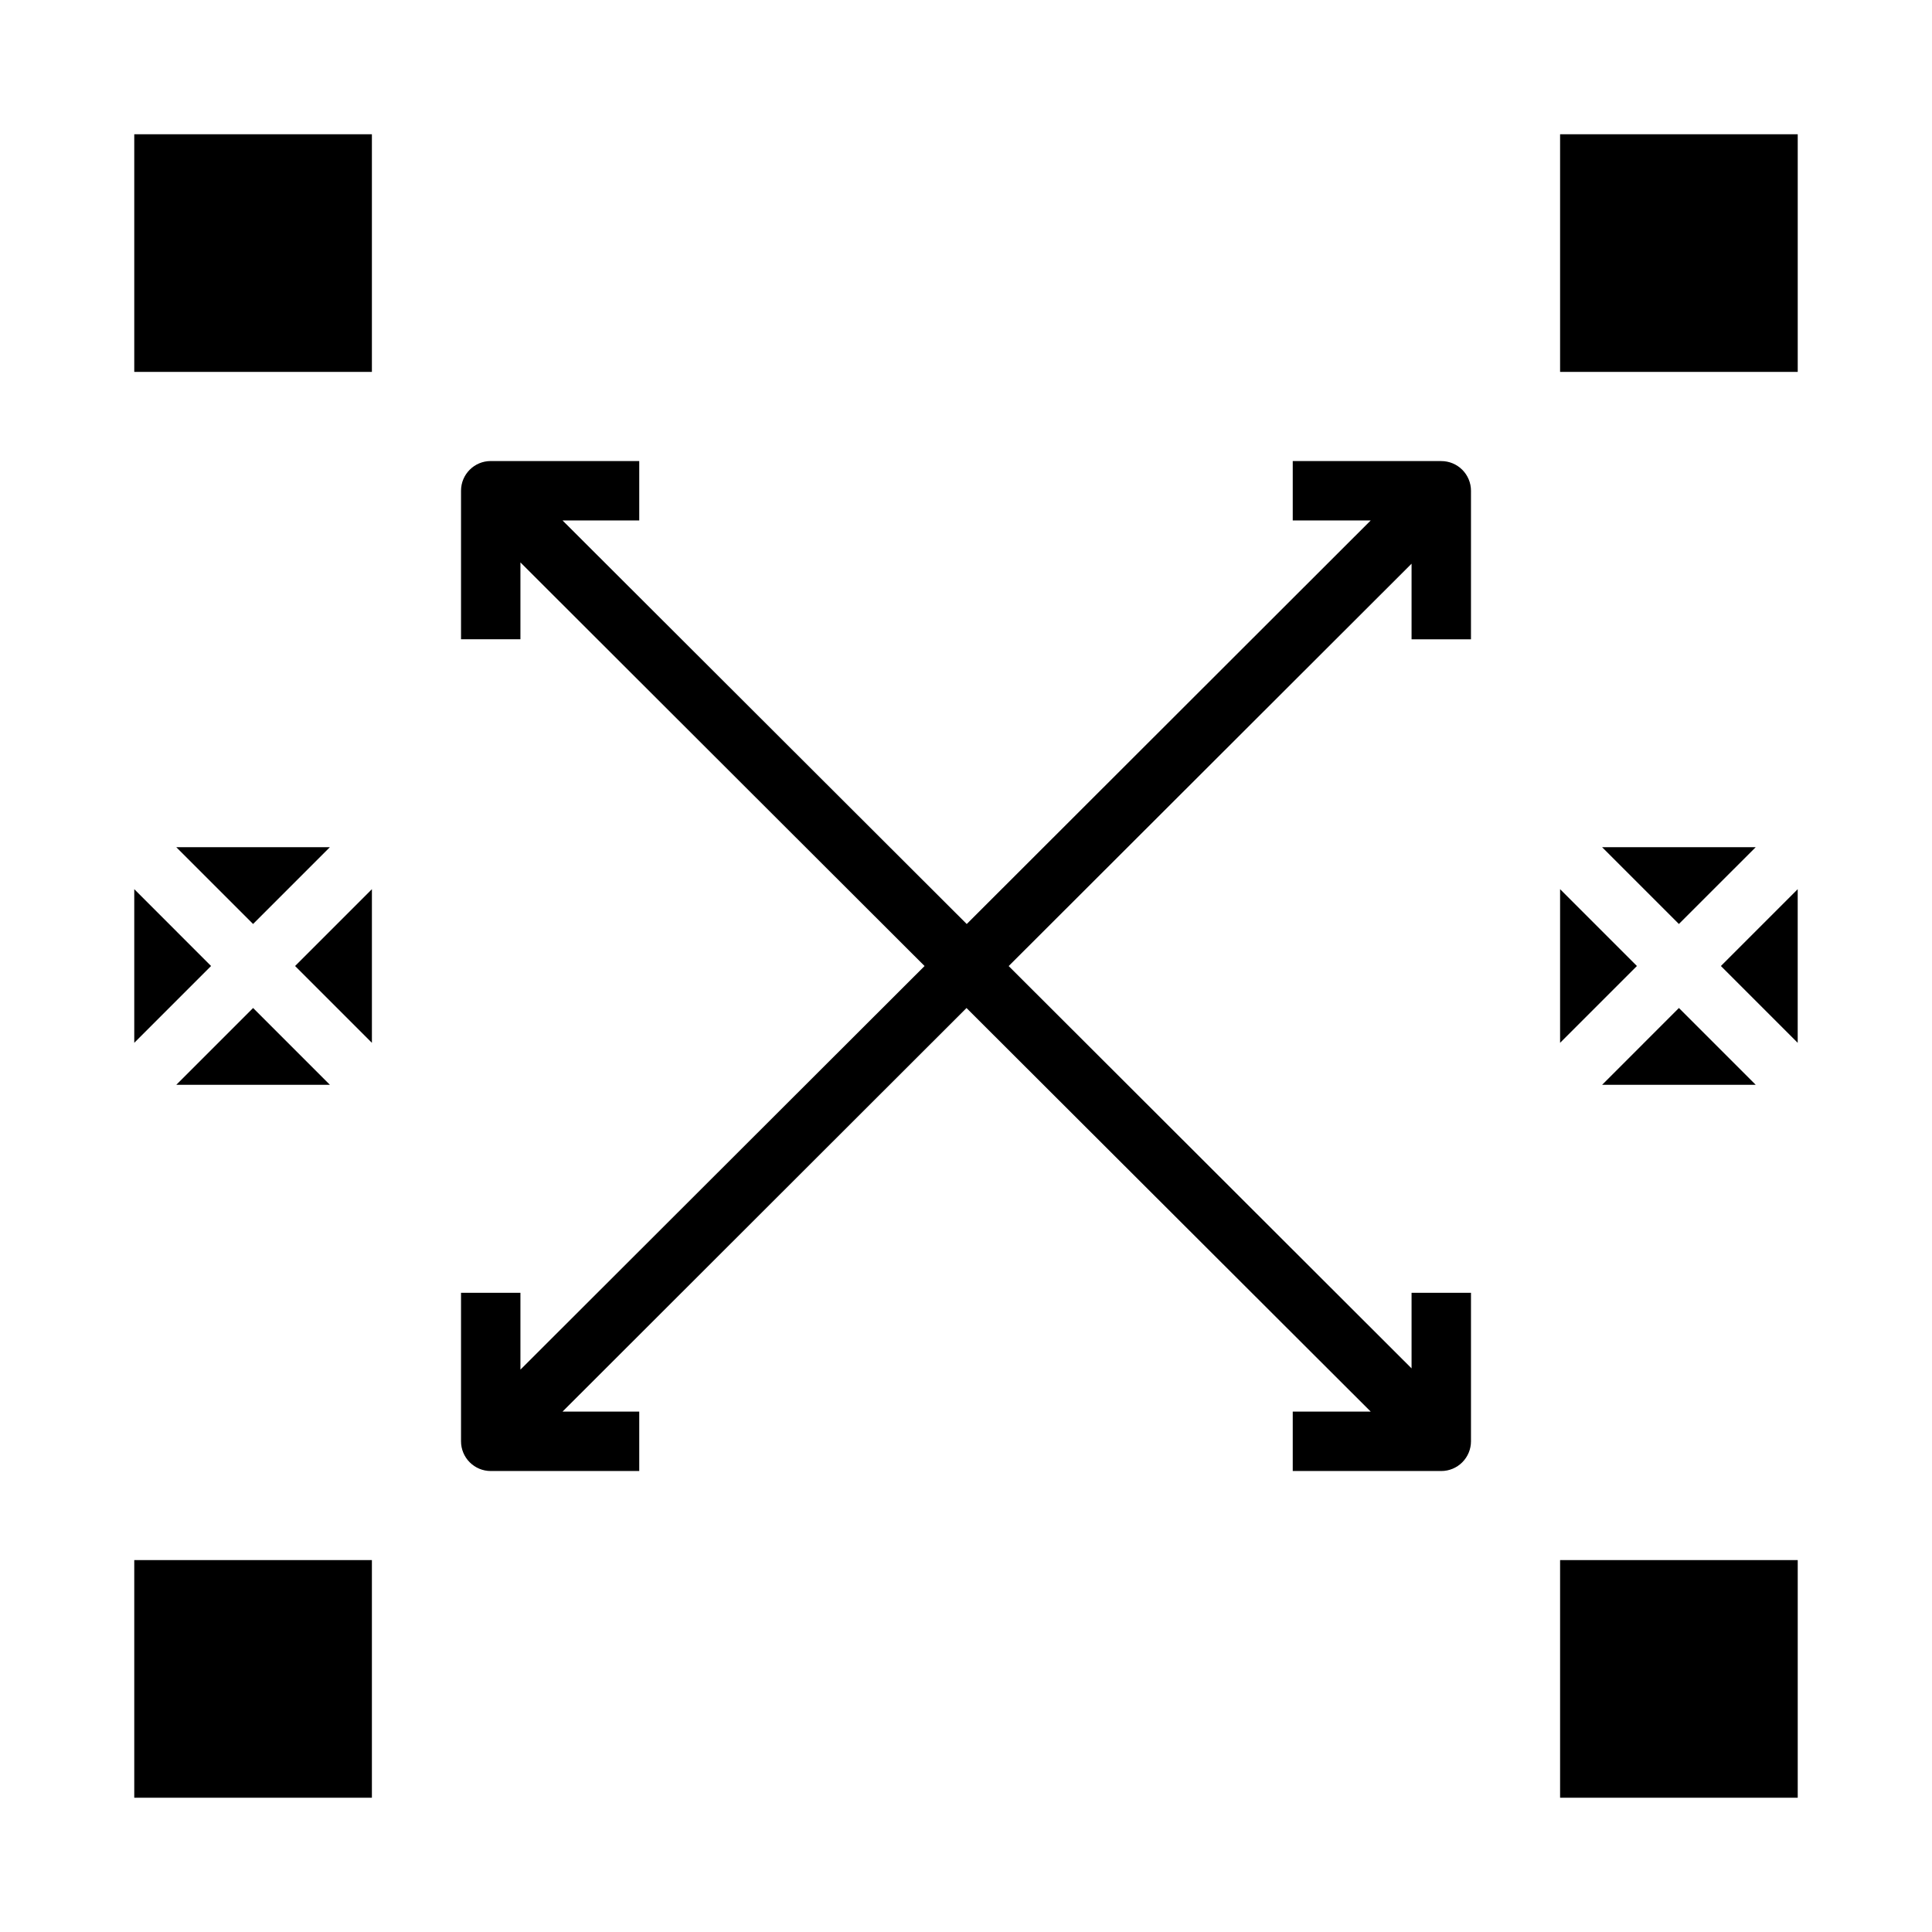
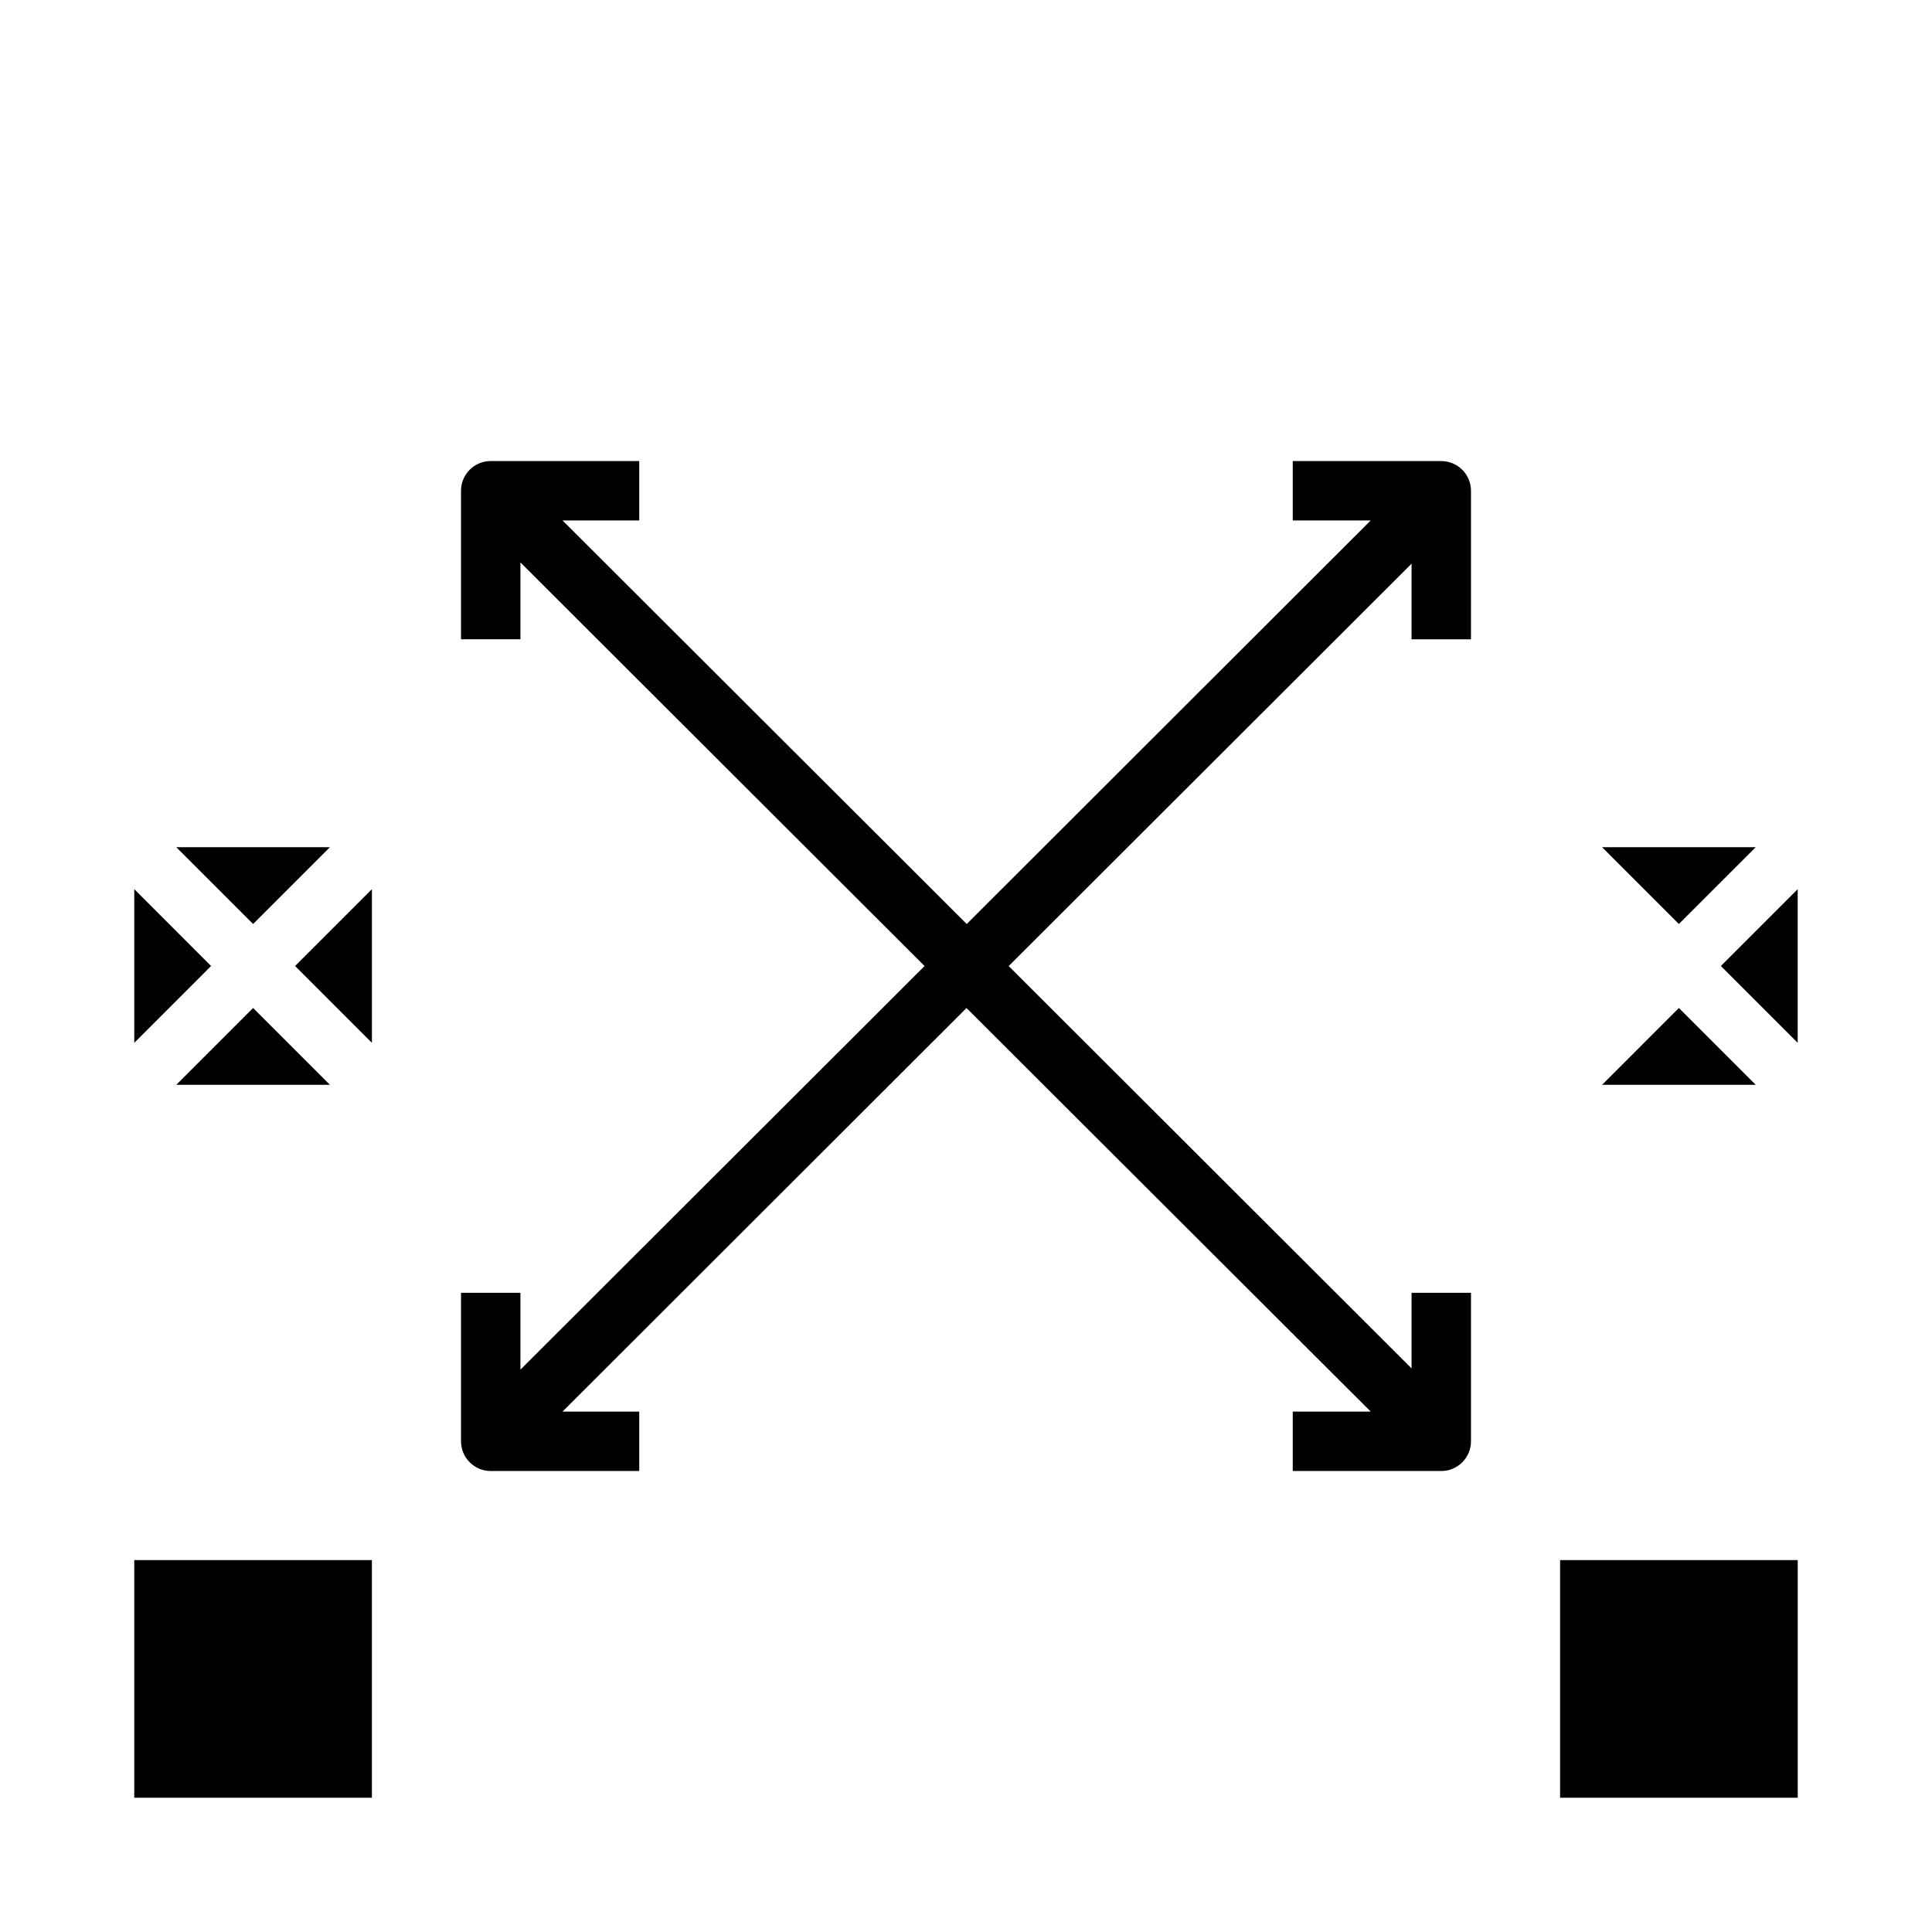
<svg xmlns="http://www.w3.org/2000/svg" fill="#000000" width="800px" height="800px" version="1.1" viewBox="144 144 512 512">
  <g>
-     <path d="m557.44 179.58h62.977v62.977h-62.977z" />
    <path d="m557.44 557.44h62.977v62.977h-62.977z" />
    <path d="m620.41 420.36v-40.715l-20.355 20.359z" />
    <path d="m609.29 431.49-20.359-20.359-20.355 20.359z" />
    <path d="m568.57 368.51 20.355 20.355 20.359-20.355z" />
-     <path d="m557.44 379.64v40.715l20.359-20.355z" />
+     <path d="m557.44 379.64v40.715z" />
    <path d="m231.43 431.49-20.355-20.359-20.359 20.359z" />
    <path d="m179.58 379.64v40.715l20.355-20.355z" />
    <path d="m190.71 368.51 20.359 20.355 20.355-20.355z" />
    <path d="m242.56 420.36v-40.715l-20.359 20.359z" />
-     <path d="m179.58 179.58h62.977v62.977h-62.977z" />
    <path d="m179.58 557.44h62.977v62.977h-62.977z" />
    <path d="m525.95 266.18h-39.359v15.742h20.664l-107.06 106.95-107.12-106.95h20.332v-15.742h-39.359c-4.348 0-7.871 3.523-7.871 7.871v39.359h15.742v-20.363l107.1 106.96-107.1 106.96v-20.367h-15.742v39.359c0 2.09 0.828 4.09 2.305 5.566 1.477 1.477 3.477 2.309 5.566 2.309h39.359v-15.746h-20.332l107.06-106.95 107.12 106.95h-20.664v15.742h39.359v0.004c2.09 0 4.09-0.832 5.566-2.309s2.309-3.477 2.309-5.566v-39.359h-15.746v20.035l-106.77-106.62 106.77-106.63v20.035h15.742l0.004-39.359c0-2.09-0.832-4.09-2.309-5.566-1.477-1.477-3.477-2.305-5.566-2.305z" />
  </g>
</svg>